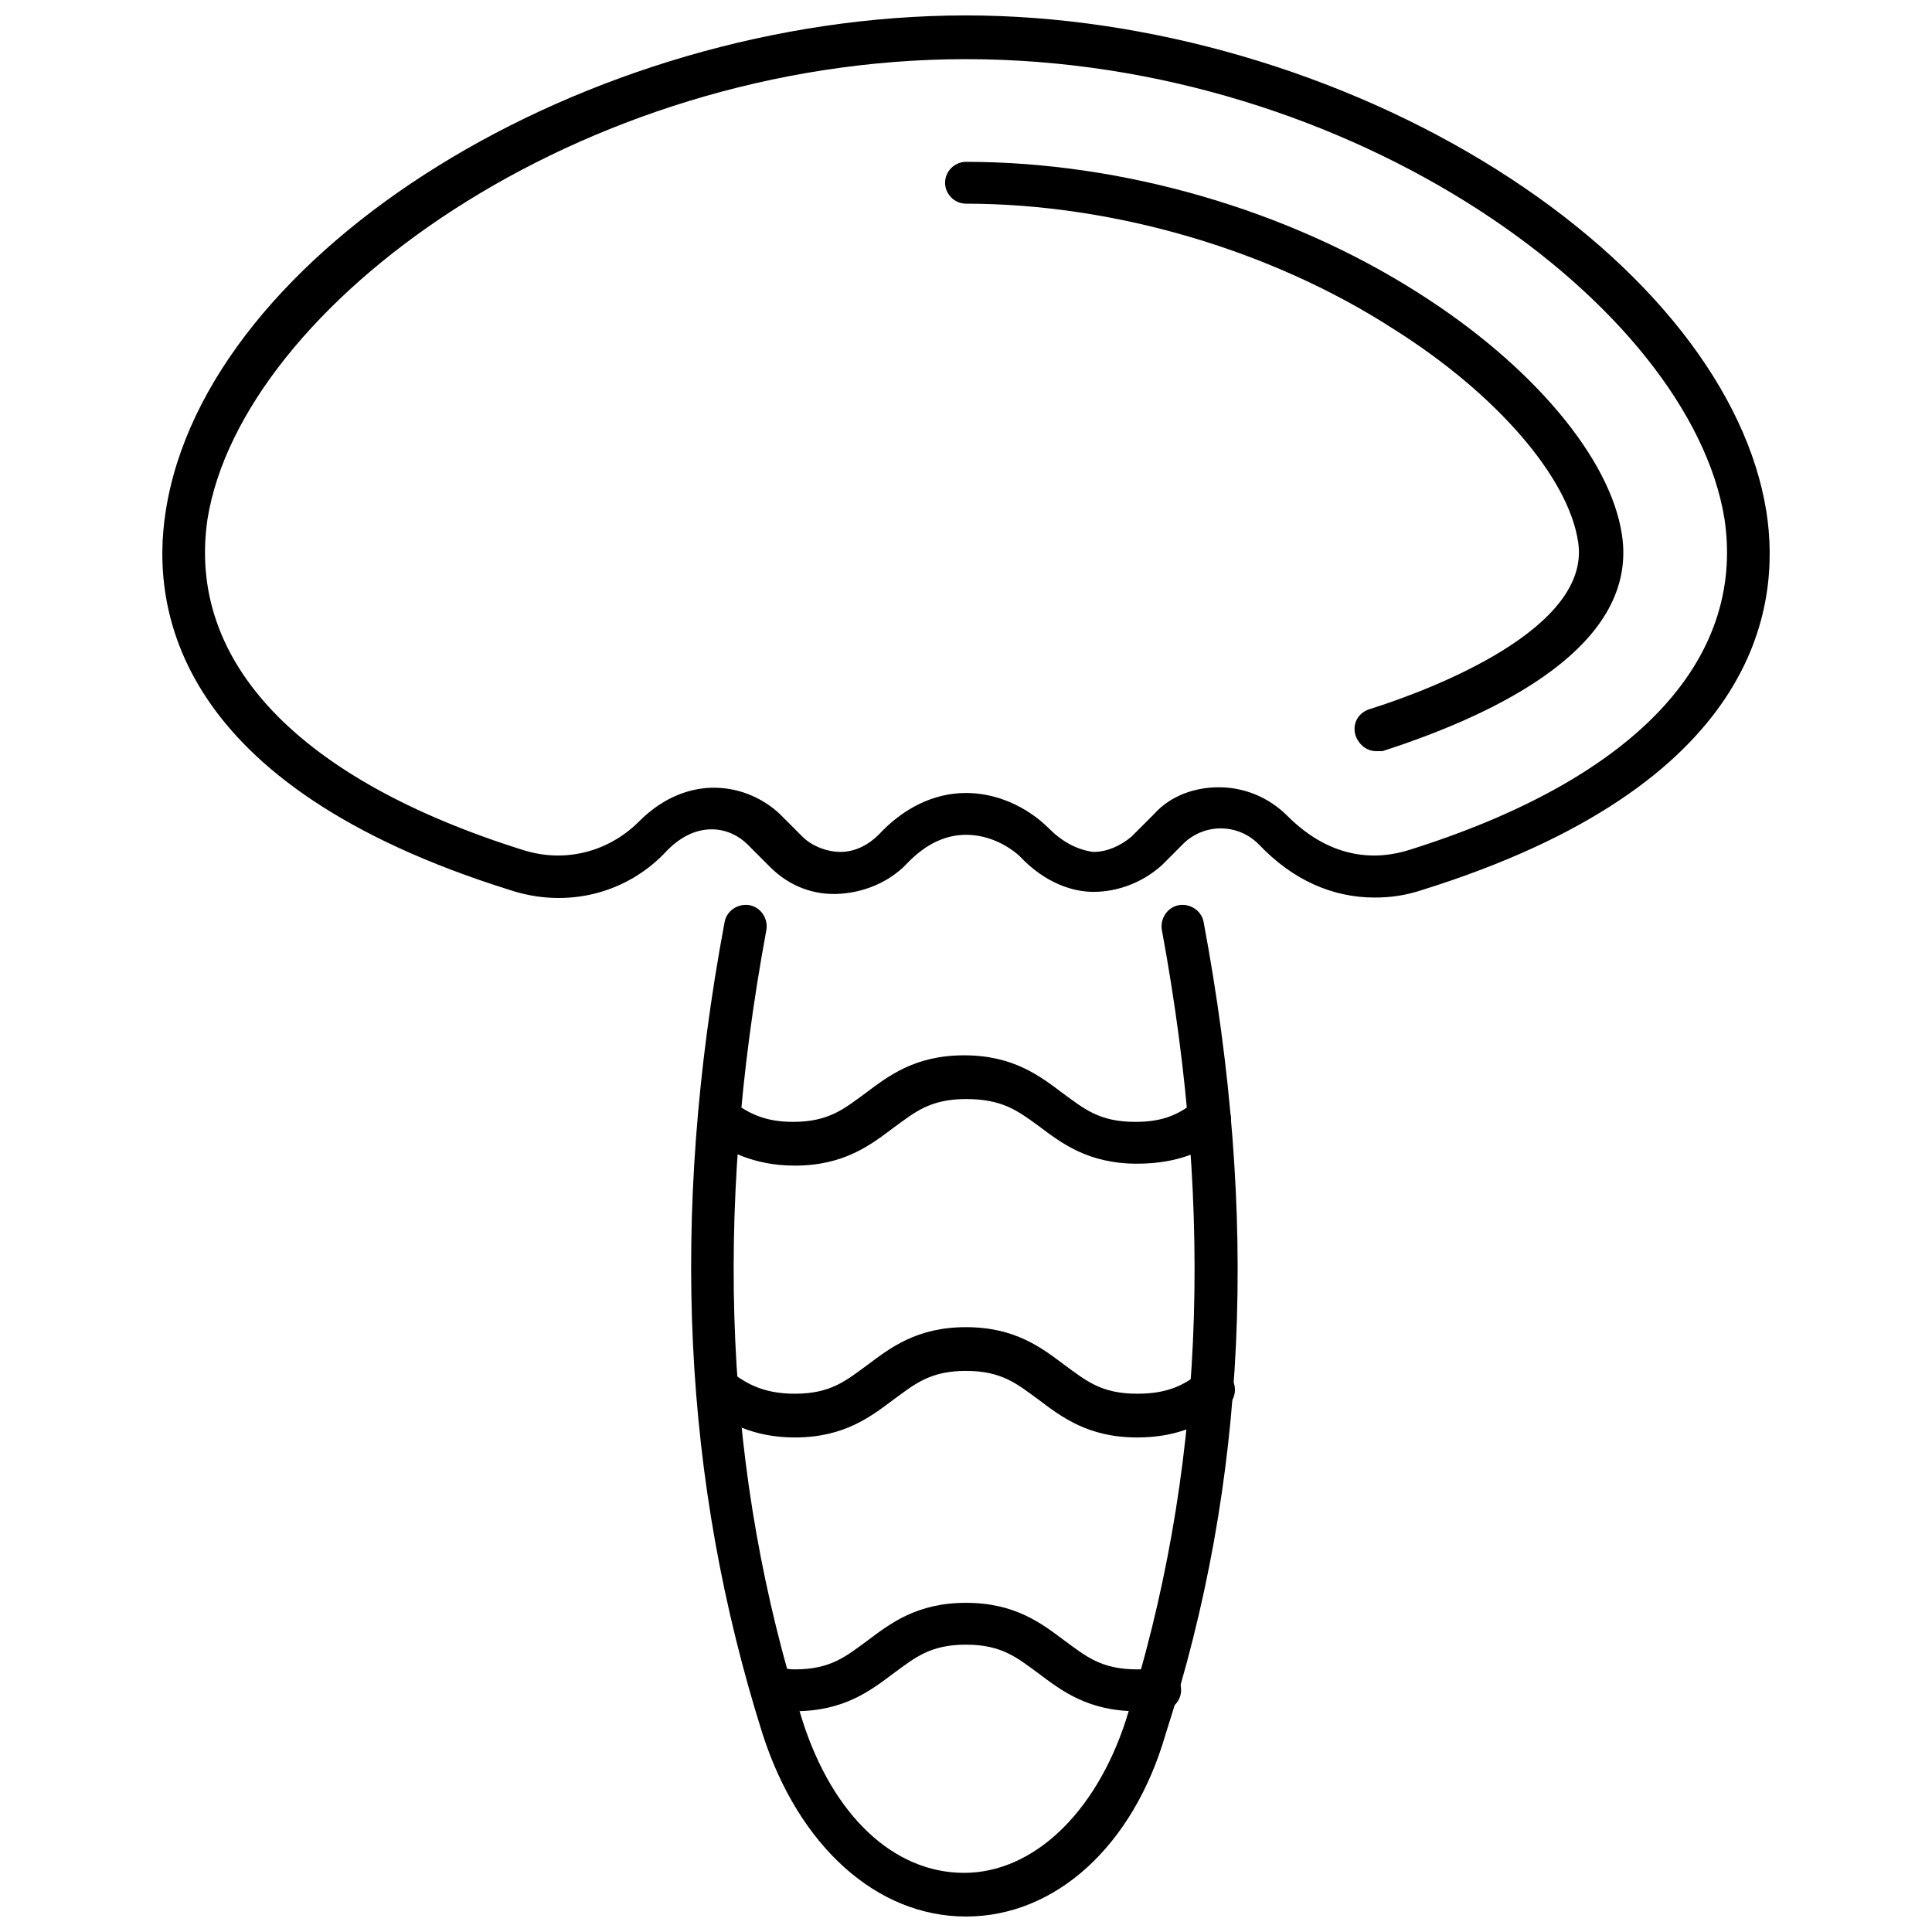
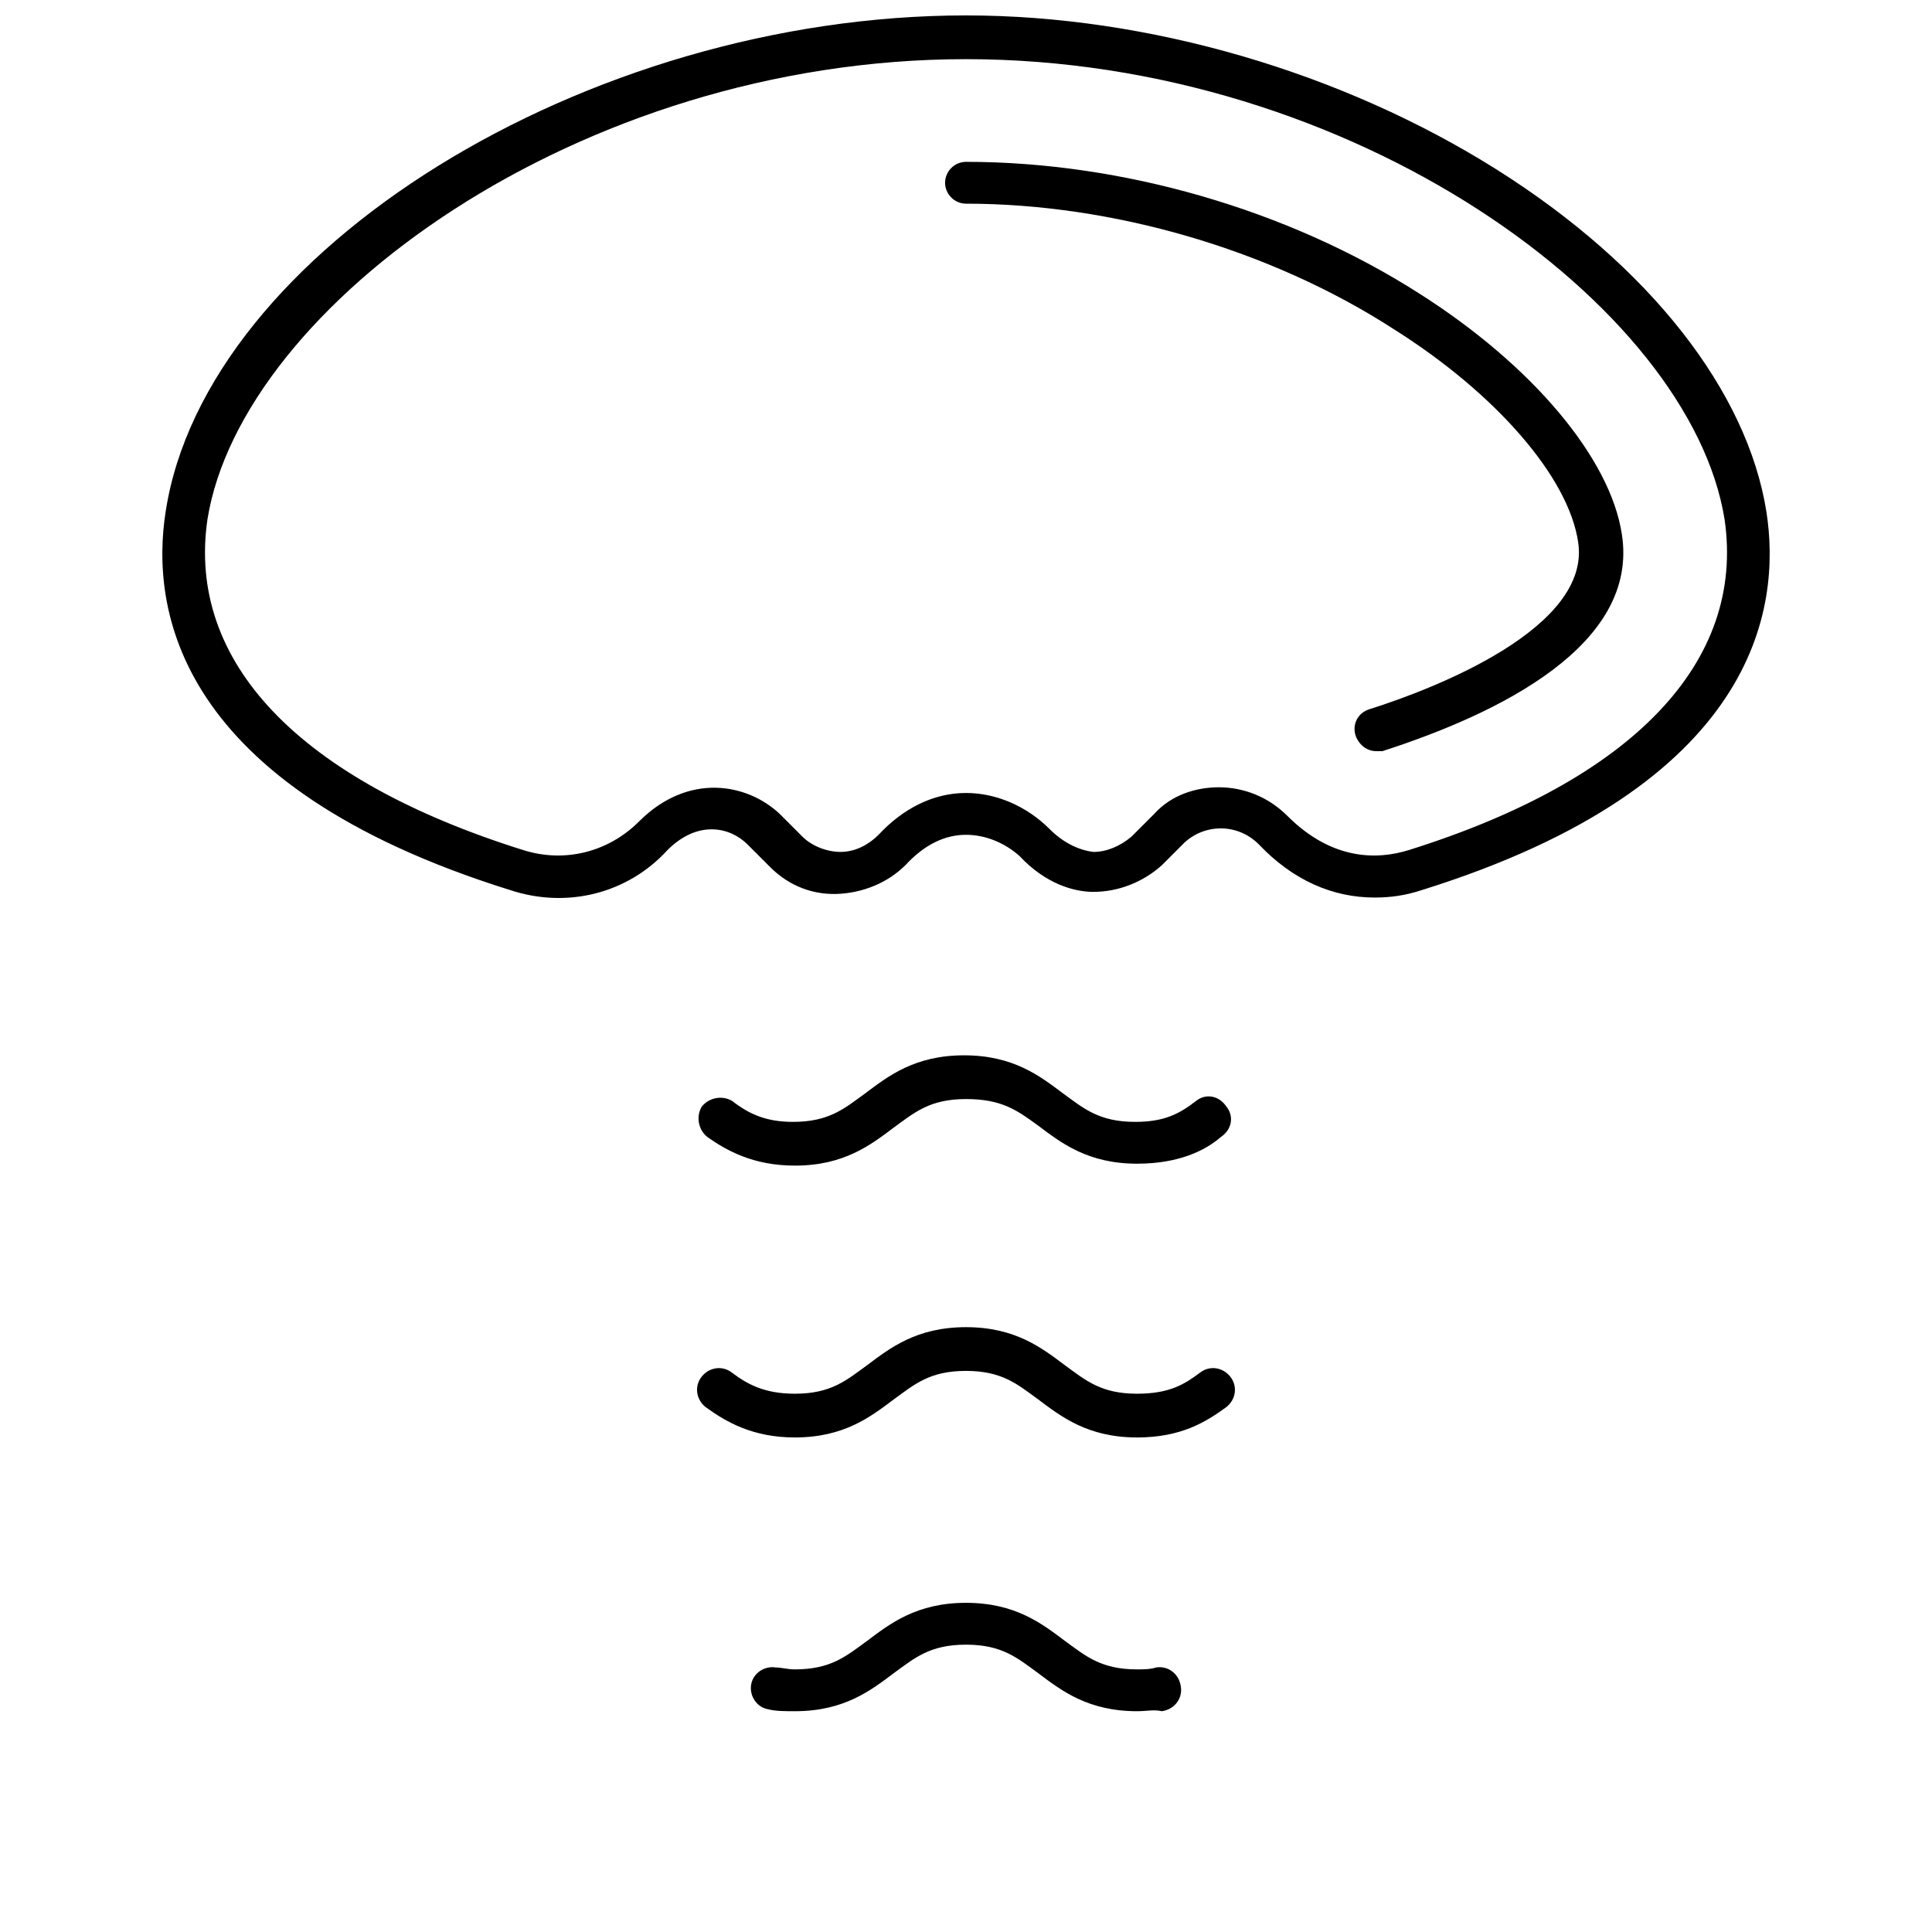
<svg xmlns="http://www.w3.org/2000/svg" width="800px" height="800px" version="1.1" viewBox="144 144 512 512">
  <defs>
    <clipPath id="b">
      <path d="m187 148.09h426v233.91h-426z" />
    </clipPath>
    <clipPath id="a">
      <path d="m327 383h145v268.9h-145z" />
    </clipPath>
  </defs>
  <g clip-path="url(#b)">
    <path d="m508.32 381.86c-11.082 0-21.664-4.535-30.73-14.105-5.543-5.543-14.105-5.543-19.648-0.504l-6.047 6.047c-5.039 4.535-11.586 7.055-18.137 7.055-5.039 0-12.594-2.016-19.648-9.574-4.031-3.531-9.07-5.547-14.105-5.547-5.543 0-10.578 2.519-15.113 7.055-4.535 5.039-11.082 8.062-18.137 8.566-7.055 0.504-13.602-2.016-18.641-7.055l-6.047-6.047c-4.535-4.535-13.098-6.551-21.16 1.512-10.582 11.59-26.703 15.617-41.816 10.582-88.672-27.711-95.223-74.566-91.191-100.26 10.582-69.023 111.34-131.5 212.11-131.5 48.367 0 99.754 15.113 140.56 40.809 40.809 25.695 66.504 58.945 71.539 90.688 4.031 25.691-2.519 72.547-91.188 100.26-4.535 1.512-8.566 2.016-12.598 2.016zm-41.312-29.223c6.551 0 13.098 2.519 18.137 7.559 12.09 12.09 24.184 11.586 32.242 9.07 59.453-18.645 89.176-49.879 83.637-87.668-9.07-56.426-98.242-121.92-201.02-121.92s-191.95 65.496-201.02 121.92c-5.543 37.789 24.18 69.023 83.629 87.664 11.082 3.527 22.672 0.504 30.73-7.559 13.098-13.098 28.719-10.078 37.281-2.016l6.047 6.047c2.519 2.519 6.551 4.031 10.078 4.031 4.031 0 7.559-2.016 10.078-4.535 6.551-7.055 14.609-11.082 23.176-11.082 8.062 0 16.121 3.527 22.168 9.574 3.527 3.527 7.559 5.543 11.586 6.047 3.527 0 7.055-1.512 10.078-4.031l6.047-6.047c4.531-5.039 11.082-7.055 17.125-7.055z" />
  </g>
  <path d="m508.82 343.07c-2.519 0-4.535-1.512-5.543-4.031-1.008-3.023 0.504-6.047 3.527-7.055 17.633-5.543 58.945-21.664 55.418-44.336-2.519-17.129-21.664-39.297-48.871-56.426-32.742-21.156-74.559-33.246-113.35-33.246-3.023 0-5.543-2.519-5.543-5.543 0-3.023 2.519-5.543 5.543-5.543 41.312 0 85.145 12.594 119.91 34.762 30.23 19.145 50.883 43.832 53.906 63.984 4.535 29.223-32.242 47.359-63.48 57.434h-1.512z" />
  <g clip-path="url(#a)">
-     <path d="m400 651.9c-23.68 0-44.336-18.641-53.906-48.367-21.16-67.008-24.688-137.04-10.078-215.12 0.504-3.023 3.527-5.039 6.551-4.535 3.023 0.504 5.039 3.527 4.535 6.551-14.105 76.074-11.082 144.59 9.574 209.59 8.062 25.191 24.184 40.305 42.824 40.305 18.137 0 34.762-15.617 42.824-40.305 20.656-64.992 23.68-133.51 9.574-209.59-0.504-3.023 1.512-6.047 4.535-6.551 3.023-0.504 6.047 1.512 6.551 4.535 14.609 78.09 11.586 148.12-10.078 215.12-8.574 29.727-29.23 48.367-52.906 48.367z" />
-   </g>
+     </g>
  <path d="m445.34 452.39c-13.098 0-20.152-5.543-26.199-10.078-5.539-4.027-9.57-7.051-19.141-7.051-9.574 0-13.602 3.527-19.145 7.559-6.047 4.535-13.098 10.078-26.199 10.078-11.082 0-18.137-4.031-23.176-7.559-2.519-2.016-3.023-5.543-1.512-8.062 2.016-2.519 5.543-3.023 8.062-1.512 4.535 3.527 9.07 5.543 16.121 5.543 9.574 0 13.602-3.527 19.145-7.559 6.047-4.535 13.098-10.078 26.199-10.078 13.098 0 20.152 5.543 26.199 10.078 5.543 4.031 9.574 7.559 19.145 7.559 7.559 0 11.586-2.016 16.121-5.543 2.519-2.016 6.047-1.512 8.062 1.512 2.016 2.519 1.512 6.047-1.512 8.062-4.035 3.523-11.086 7.051-22.172 7.051z" />
  <path d="m445.34 524.94c-13.098 0-20.152-5.543-26.199-10.078-5.543-4.031-9.574-7.559-19.145-7.559-9.574 0-13.602 3.527-19.145 7.559-6.047 4.535-13.098 10.078-26.199 10.078-11.082 0-18.137-4.031-23.68-8.062-2.519-2.016-3.023-5.543-1.008-8.062 2.016-2.519 5.543-3.023 8.062-1.008 4.031 3.023 8.566 5.543 16.625 5.543 9.574 0 13.602-3.527 19.145-7.559 6.047-4.535 13.098-10.078 26.199-10.078 13.098 0 20.152 5.543 26.199 10.078 5.543 4.031 9.574 7.559 19.145 7.559 8.566 0 12.594-2.519 16.625-5.543 2.519-2.016 6.047-1.512 8.062 1.008 2.016 2.519 1.512 6.047-1.008 8.062-5.543 4.035-12.09 8.062-23.68 8.062z" />
  <path d="m445.34 597.49c-13.098 0-20.152-5.543-26.199-10.078-5.543-4.031-9.574-7.559-19.145-7.559-9.574 0-13.602 3.527-19.145 7.559-6.047 4.535-13.098 10.078-26.199 10.078-2.519 0-5.039 0-7.055-0.504-3.023-0.504-5.039-3.527-4.535-6.551s3.527-5.039 6.551-4.535c1.512 0 3.023 0.504 5.039 0.504 9.574 0 13.602-3.527 19.145-7.559 6.047-4.535 13.098-10.078 26.199-10.078 13.098 0 20.152 5.543 26.199 10.078 5.543 4.031 9.574 7.559 19.145 7.559 1.512 0 3.527 0 5.039-0.504 3.023-0.504 6.047 1.512 6.551 5.039 0.504 3.023-1.512 6.047-5.039 6.551-2.016-0.504-4.031 0-6.551 0z" />
</svg>